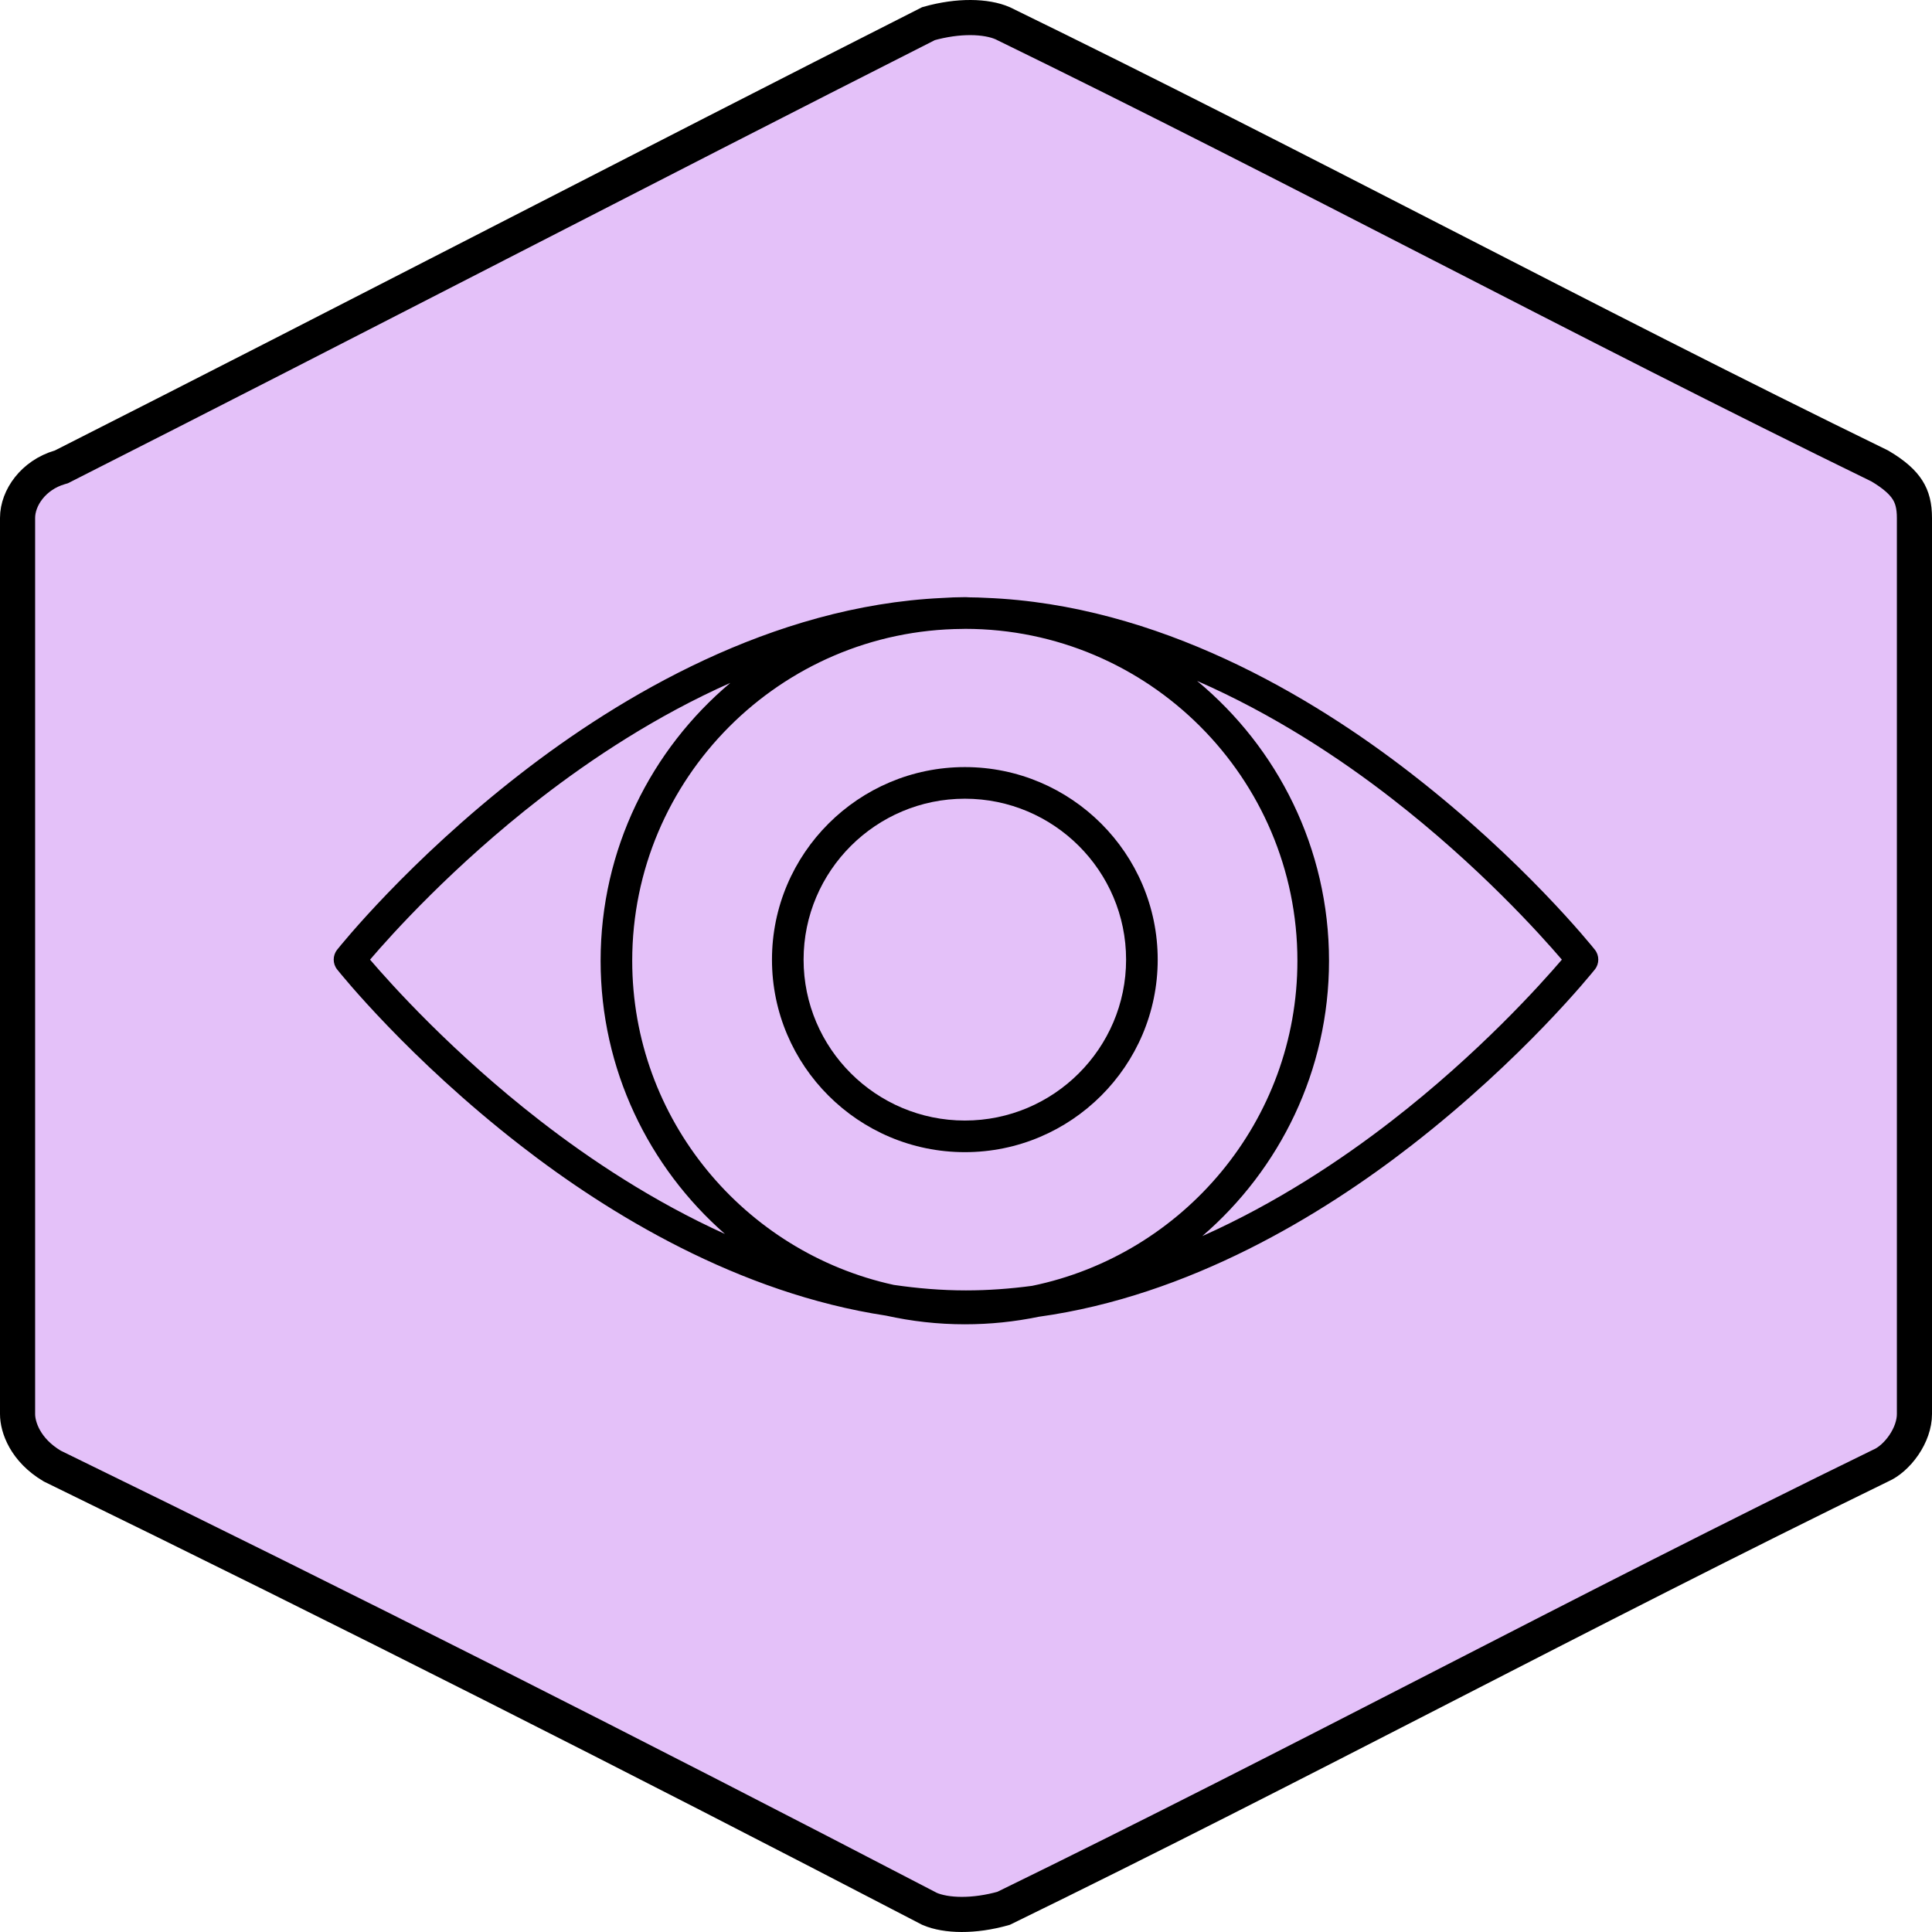
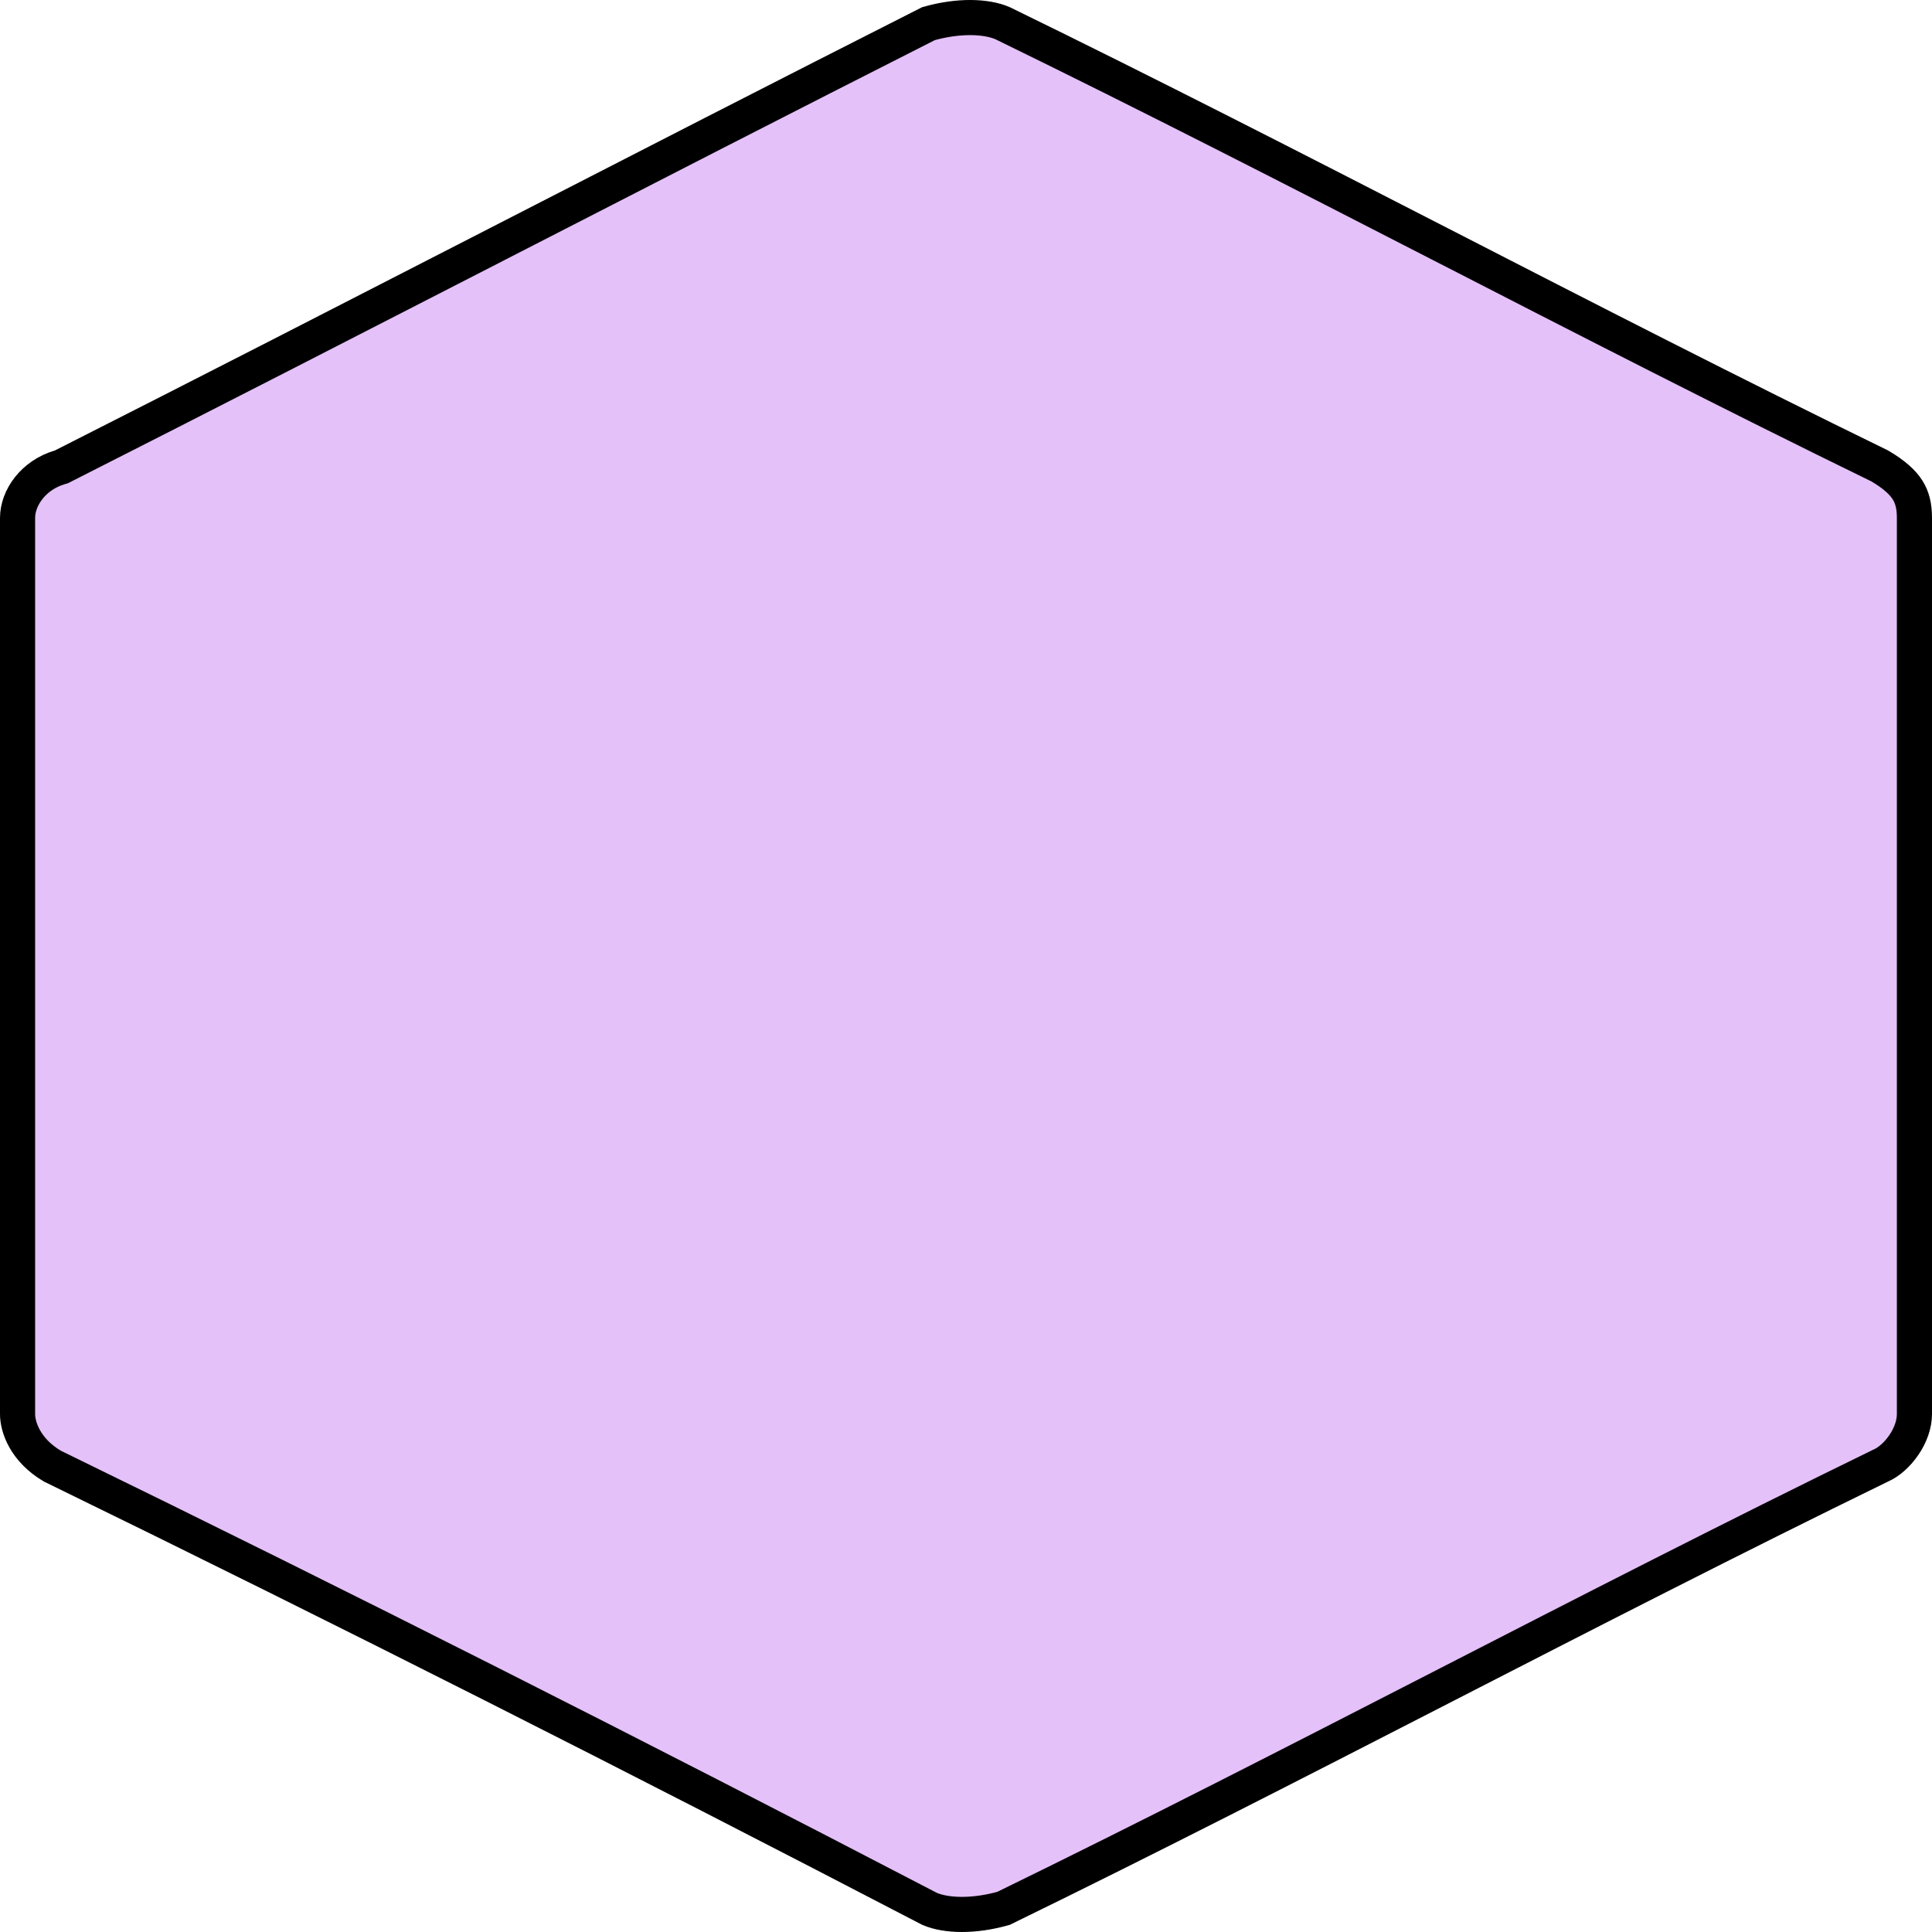
<svg xmlns="http://www.w3.org/2000/svg" width="110" height="110" viewBox="0 0 110 110" fill="none">
  <path d="M107.098 83.436L107.08 83.444L107.062 83.453C98.619 87.571 90.334 91.825 82.059 96.073L82.044 96.081C73.787 100.32 65.54 104.554 57.14 108.652C55.442 109.133 53.877 109.088 52.93 108.685C36.072 99.916 19.836 91.694 2.974 83.471C1.435 82.556 1 81.253 1 80.511V29.489C1 28.336 1.908 27.047 3.406 26.608L3.494 26.582L3.577 26.54C11.7 22.426 19.978 18.176 28.254 13.927L28.268 13.919C36.521 9.682 44.771 5.446 52.866 1.346C54.574 0.864 56.146 0.913 57.09 1.324C65.504 5.428 73.765 9.669 82.036 13.916L82.043 13.919C90.311 18.164 98.59 22.415 107.027 26.53C107.868 27.026 108.338 27.47 108.608 27.897C108.872 28.314 109 28.8 109 29.489V80.511C109 81.088 108.777 81.718 108.393 82.279C108.007 82.844 107.518 83.252 107.098 83.436Z" fill="#E4C1F9" stroke="black" stroke-width="2" />
-   <path d="M65.915 54.637C65.915 48.594 60.989 43.675 54.936 43.675C48.882 43.675 43.953 48.594 43.953 54.637C43.953 60.681 48.879 65.599 54.936 65.599C60.989 65.599 65.915 60.681 65.915 54.637V54.637ZM54.936 63.799C49.873 63.799 45.753 59.69 45.753 54.637C45.753 49.586 49.873 45.475 54.936 45.475C59.998 45.475 64.115 49.585 64.115 54.637C64.115 59.689 59.994 63.799 54.936 63.799V63.799Z" fill="black" />
-   <path d="M19.195 54.075C18.935 54.402 18.935 54.869 19.195 55.196C19.357 55.4 23.263 60.269 29.63 65.212C34.646 69.111 42.047 73.632 50.456 74.908C51.898 75.228 53.395 75.4 54.935 75.4C56.377 75.4 57.783 75.252 59.14 74.971C67.718 73.783 75.273 69.174 80.37 65.212C86.734 60.269 90.639 55.4 90.805 55.196C91.065 54.869 91.065 54.401 90.805 54.074C90.643 53.87 86.737 48.998 80.37 44.058C74.682 39.639 65.943 34.419 56.13 34.039C55.828 34.021 55.526 34.014 55.22 34.011C55.146 34.007 55.072 34 54.998 34H54.97H54.935C54.499 34 54.07 34.018 53.641 34.046C43.924 34.499 35.272 39.674 29.63 44.058C23.263 48.998 19.357 53.87 19.195 54.074L19.195 54.075ZM35.996 54.701C35.996 44.319 44.426 35.875 54.811 35.808C54.86 35.808 54.91 35.804 54.959 35.804C65.39 35.815 73.869 44.288 73.869 54.701C73.869 63.813 67.376 71.435 58.767 73.21C57.529 73.375 56.271 73.47 54.998 73.47C53.606 73.47 52.238 73.354 50.888 73.157C42.384 71.301 35.996 63.735 35.996 54.7L35.996 54.701ZM79.231 45.455C84.205 49.312 87.71 53.217 88.926 54.638C87.71 56.058 84.208 59.964 79.231 63.82C76.351 66.053 72.66 68.503 68.455 70.377C72.867 66.576 75.669 60.958 75.669 54.701C75.669 48.299 72.744 42.569 68.156 38.768C72.487 40.66 76.284 43.166 79.231 45.455L79.231 45.455ZM30.765 45.455C33.654 43.216 37.356 40.758 41.582 38.881C37.068 42.681 34.196 48.359 34.196 54.701C34.196 60.895 36.942 66.46 41.276 70.257C37.181 68.401 33.584 66.007 30.765 63.82C25.79 59.964 22.285 56.058 21.069 54.638C22.285 53.214 25.791 49.312 30.765 45.455H30.765Z" fill="black" />
</svg>